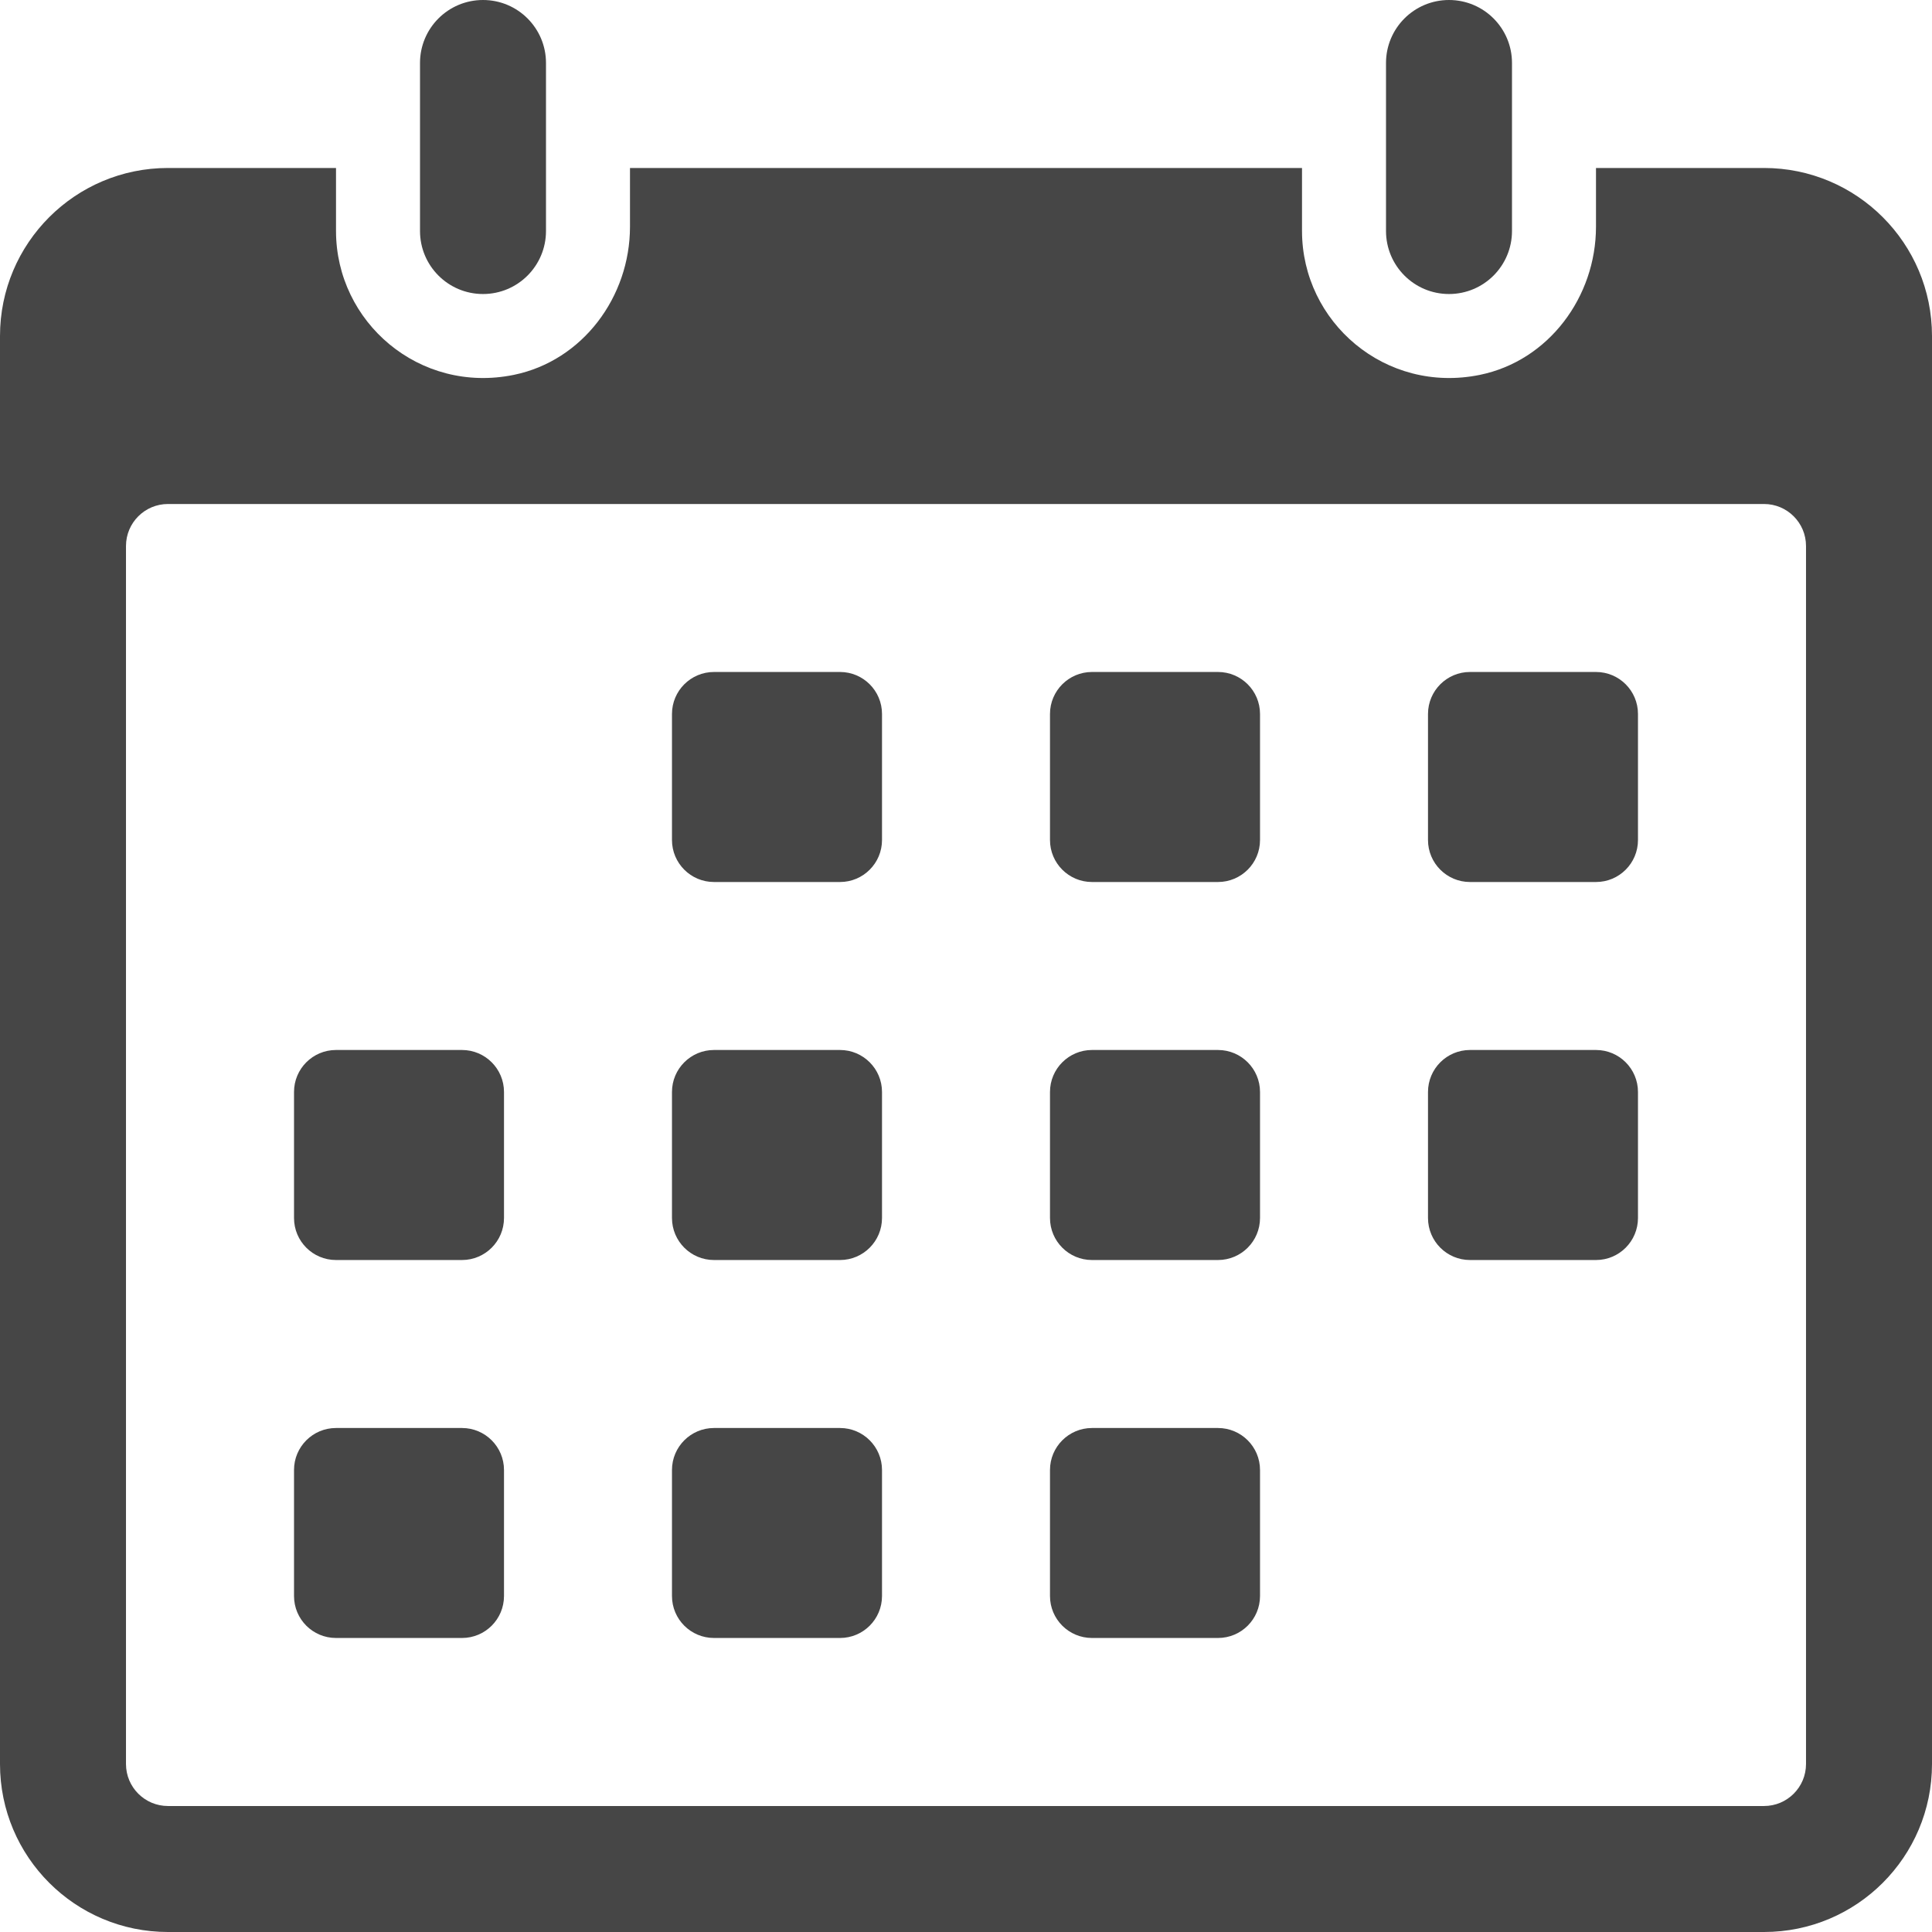
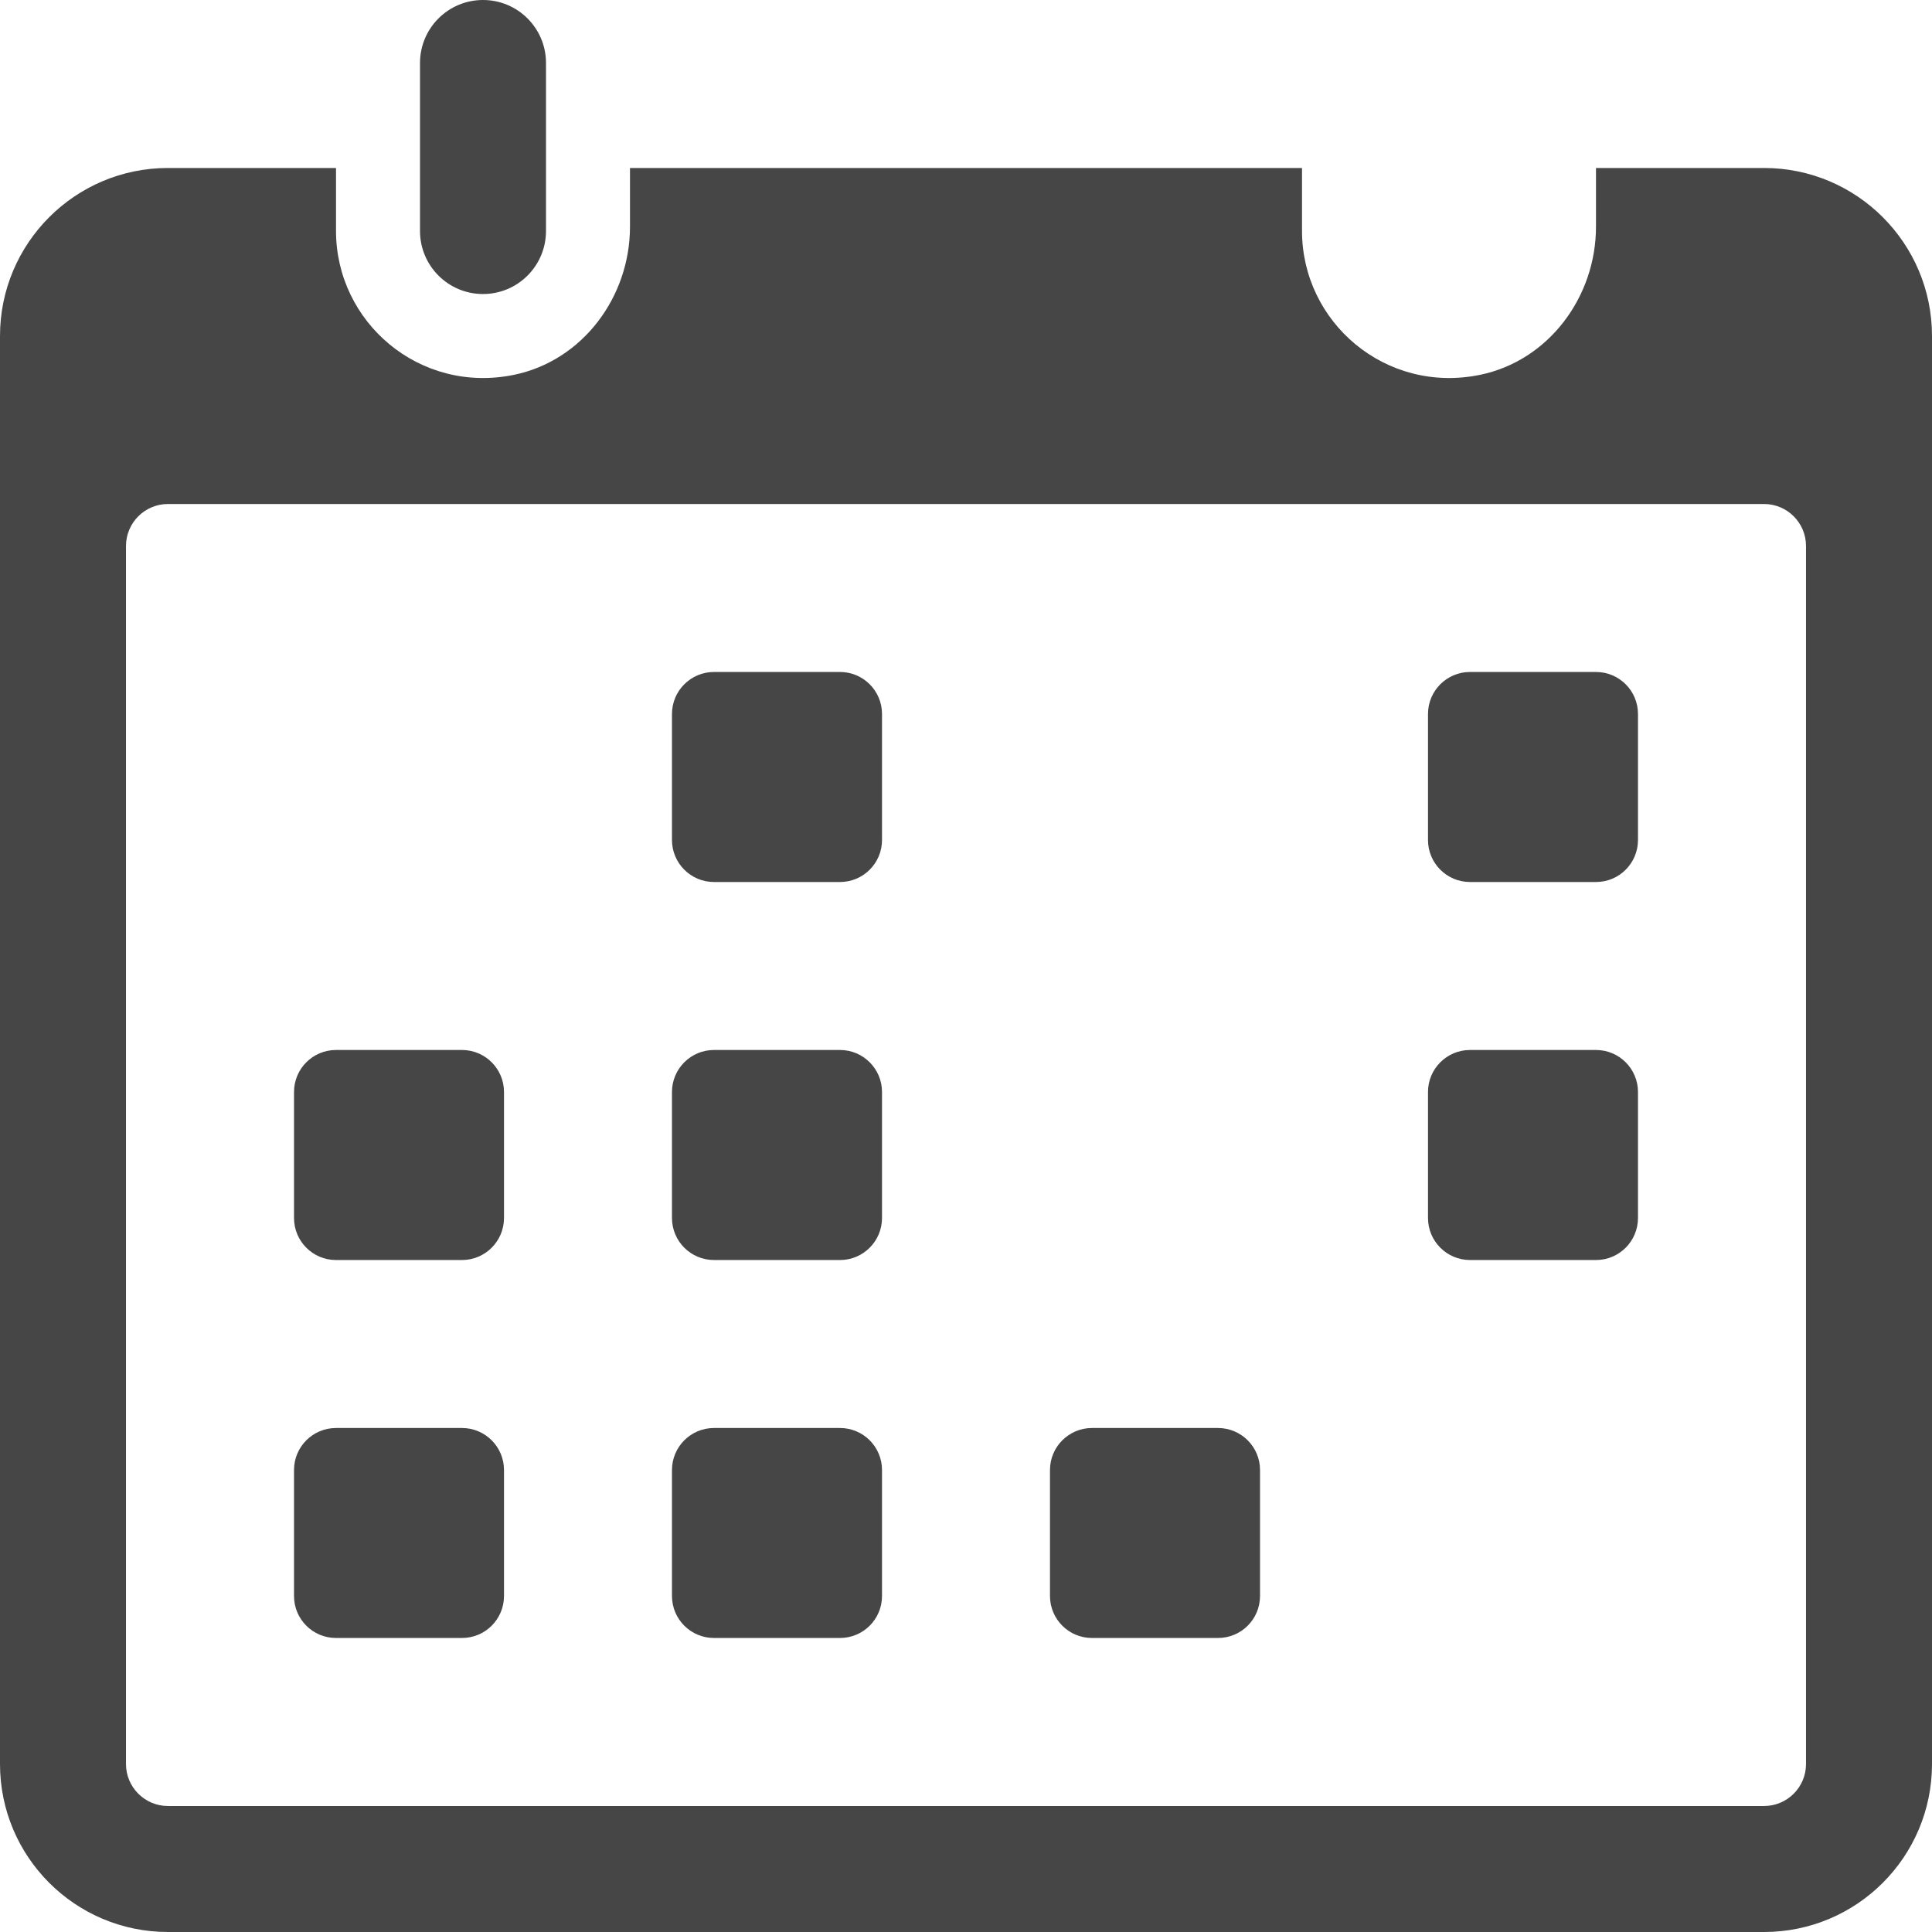
<svg xmlns="http://www.w3.org/2000/svg" width="38" height="38" viewBox="0 0 38 38" fill="none">
  <path d="M16.522 13.217H14.043C13.587 13.217 13.217 13.587 13.217 14.043V16.522C13.217 16.978 13.587 17.348 14.043 17.348H16.522C16.978 17.348 17.348 16.978 17.348 16.522V14.043C17.348 13.587 16.978 13.217 16.522 13.217Z" fill="#464646" />
-   <path d="M23.956 13.217H21.478C21.022 13.217 20.652 13.587 20.652 14.043V16.522C20.652 16.978 21.022 17.348 21.478 17.348H23.956C24.413 17.348 24.783 16.978 24.783 16.522V14.043C24.783 13.587 24.413 13.217 23.956 13.217Z" fill="#464646" />
  <path d="M31.391 13.217H28.913C28.457 13.217 28.087 13.587 28.087 14.043V16.522C28.087 16.978 28.457 17.348 28.913 17.348H31.391C31.848 17.348 32.217 16.978 32.217 16.522V14.043C32.217 13.587 31.848 13.217 31.391 13.217Z" fill="#464646" />
  <path d="M16.522 20.652H14.043C13.587 20.652 13.217 21.022 13.217 21.478V23.956C13.217 24.413 13.587 24.783 14.043 24.783H16.522C16.978 24.783 17.348 24.413 17.348 23.956V21.478C17.348 21.022 16.978 20.652 16.522 20.652Z" fill="#464646" />
-   <path d="M23.956 20.652H21.478C21.022 20.652 20.652 21.022 20.652 21.478V23.956C20.652 24.413 21.022 24.783 21.478 24.783H23.956C24.413 24.783 24.783 24.413 24.783 23.956V21.478C24.783 21.022 24.413 20.652 23.956 20.652Z" fill="#464646" />
  <path d="M31.391 20.652H28.913C28.457 20.652 28.087 21.022 28.087 21.478V23.956C28.087 24.413 28.457 24.783 28.913 24.783H31.391C31.848 24.783 32.217 24.413 32.217 23.956V21.478C32.217 21.022 31.848 20.652 31.391 20.652Z" fill="#464646" />
  <path d="M9.087 20.652H6.609C6.152 20.652 5.783 21.022 5.783 21.478V23.956C5.783 24.413 6.152 24.783 6.609 24.783H9.087C9.543 24.783 9.913 24.413 9.913 23.956V21.478C9.913 21.022 9.543 20.652 9.087 20.652Z" fill="#464646" />
  <path d="M16.522 28.087H14.043C13.587 28.087 13.217 28.457 13.217 28.913V31.391C13.217 31.848 13.587 32.217 14.043 32.217H16.522C16.978 32.217 17.348 31.848 17.348 31.391V28.913C17.348 28.457 16.978 28.087 16.522 28.087Z" fill="#464646" />
  <path d="M23.956 28.087H21.478C21.022 28.087 20.652 28.457 20.652 28.913V31.391C20.652 31.848 21.022 32.217 21.478 32.217H23.956C24.413 32.217 24.783 31.848 24.783 31.391V28.913C24.783 28.457 24.413 28.087 23.956 28.087Z" fill="#464646" />
  <path d="M9.087 28.087H6.609C6.152 28.087 5.783 28.457 5.783 28.913V31.391C5.783 31.848 6.152 32.217 6.609 32.217H9.087C9.543 32.217 9.913 31.848 9.913 31.391V28.913C9.913 28.457 9.543 28.087 9.087 28.087Z" fill="#464646" />
  <path d="M31.391 3.304V4.46C31.391 5.84 30.459 7.096 29.108 7.373C27.249 7.753 25.609 6.336 25.609 4.543V3.304H12.391V4.46C12.391 5.84 11.459 7.096 10.107 7.373C8.249 7.753 6.609 6.336 6.609 4.543V3.304H3.304C1.479 3.304 0 4.784 0 6.609V34.696C0 36.521 1.479 38 3.304 38H34.696C36.521 38 38 36.521 38 34.696V6.609C38 4.784 36.521 3.304 34.696 3.304H31.391ZM35.522 34.696C35.522 35.152 35.152 35.522 34.696 35.522H3.304C2.848 35.522 2.478 35.152 2.478 34.696V10.739C2.478 10.283 2.848 9.913 3.304 9.913H34.696C35.152 9.913 35.522 10.283 35.522 10.739V34.696Z" fill="#464646" />
  <path d="M9.5 5.783C8.815 5.783 8.261 5.228 8.261 4.543V1.239C8.261 0.555 8.815 0 9.5 0C10.185 0 10.739 0.555 10.739 1.239V4.543C10.739 5.228 10.185 5.783 9.5 5.783Z" fill="#464646" />
-   <path d="M28.5 5.783C27.815 5.783 27.261 5.228 27.261 4.543V1.239C27.261 0.555 27.815 0 28.5 0C29.185 0 29.739 0.555 29.739 1.239V4.543C29.739 5.228 29.185 5.783 28.5 5.783Z" fill="#464646" />
</svg>